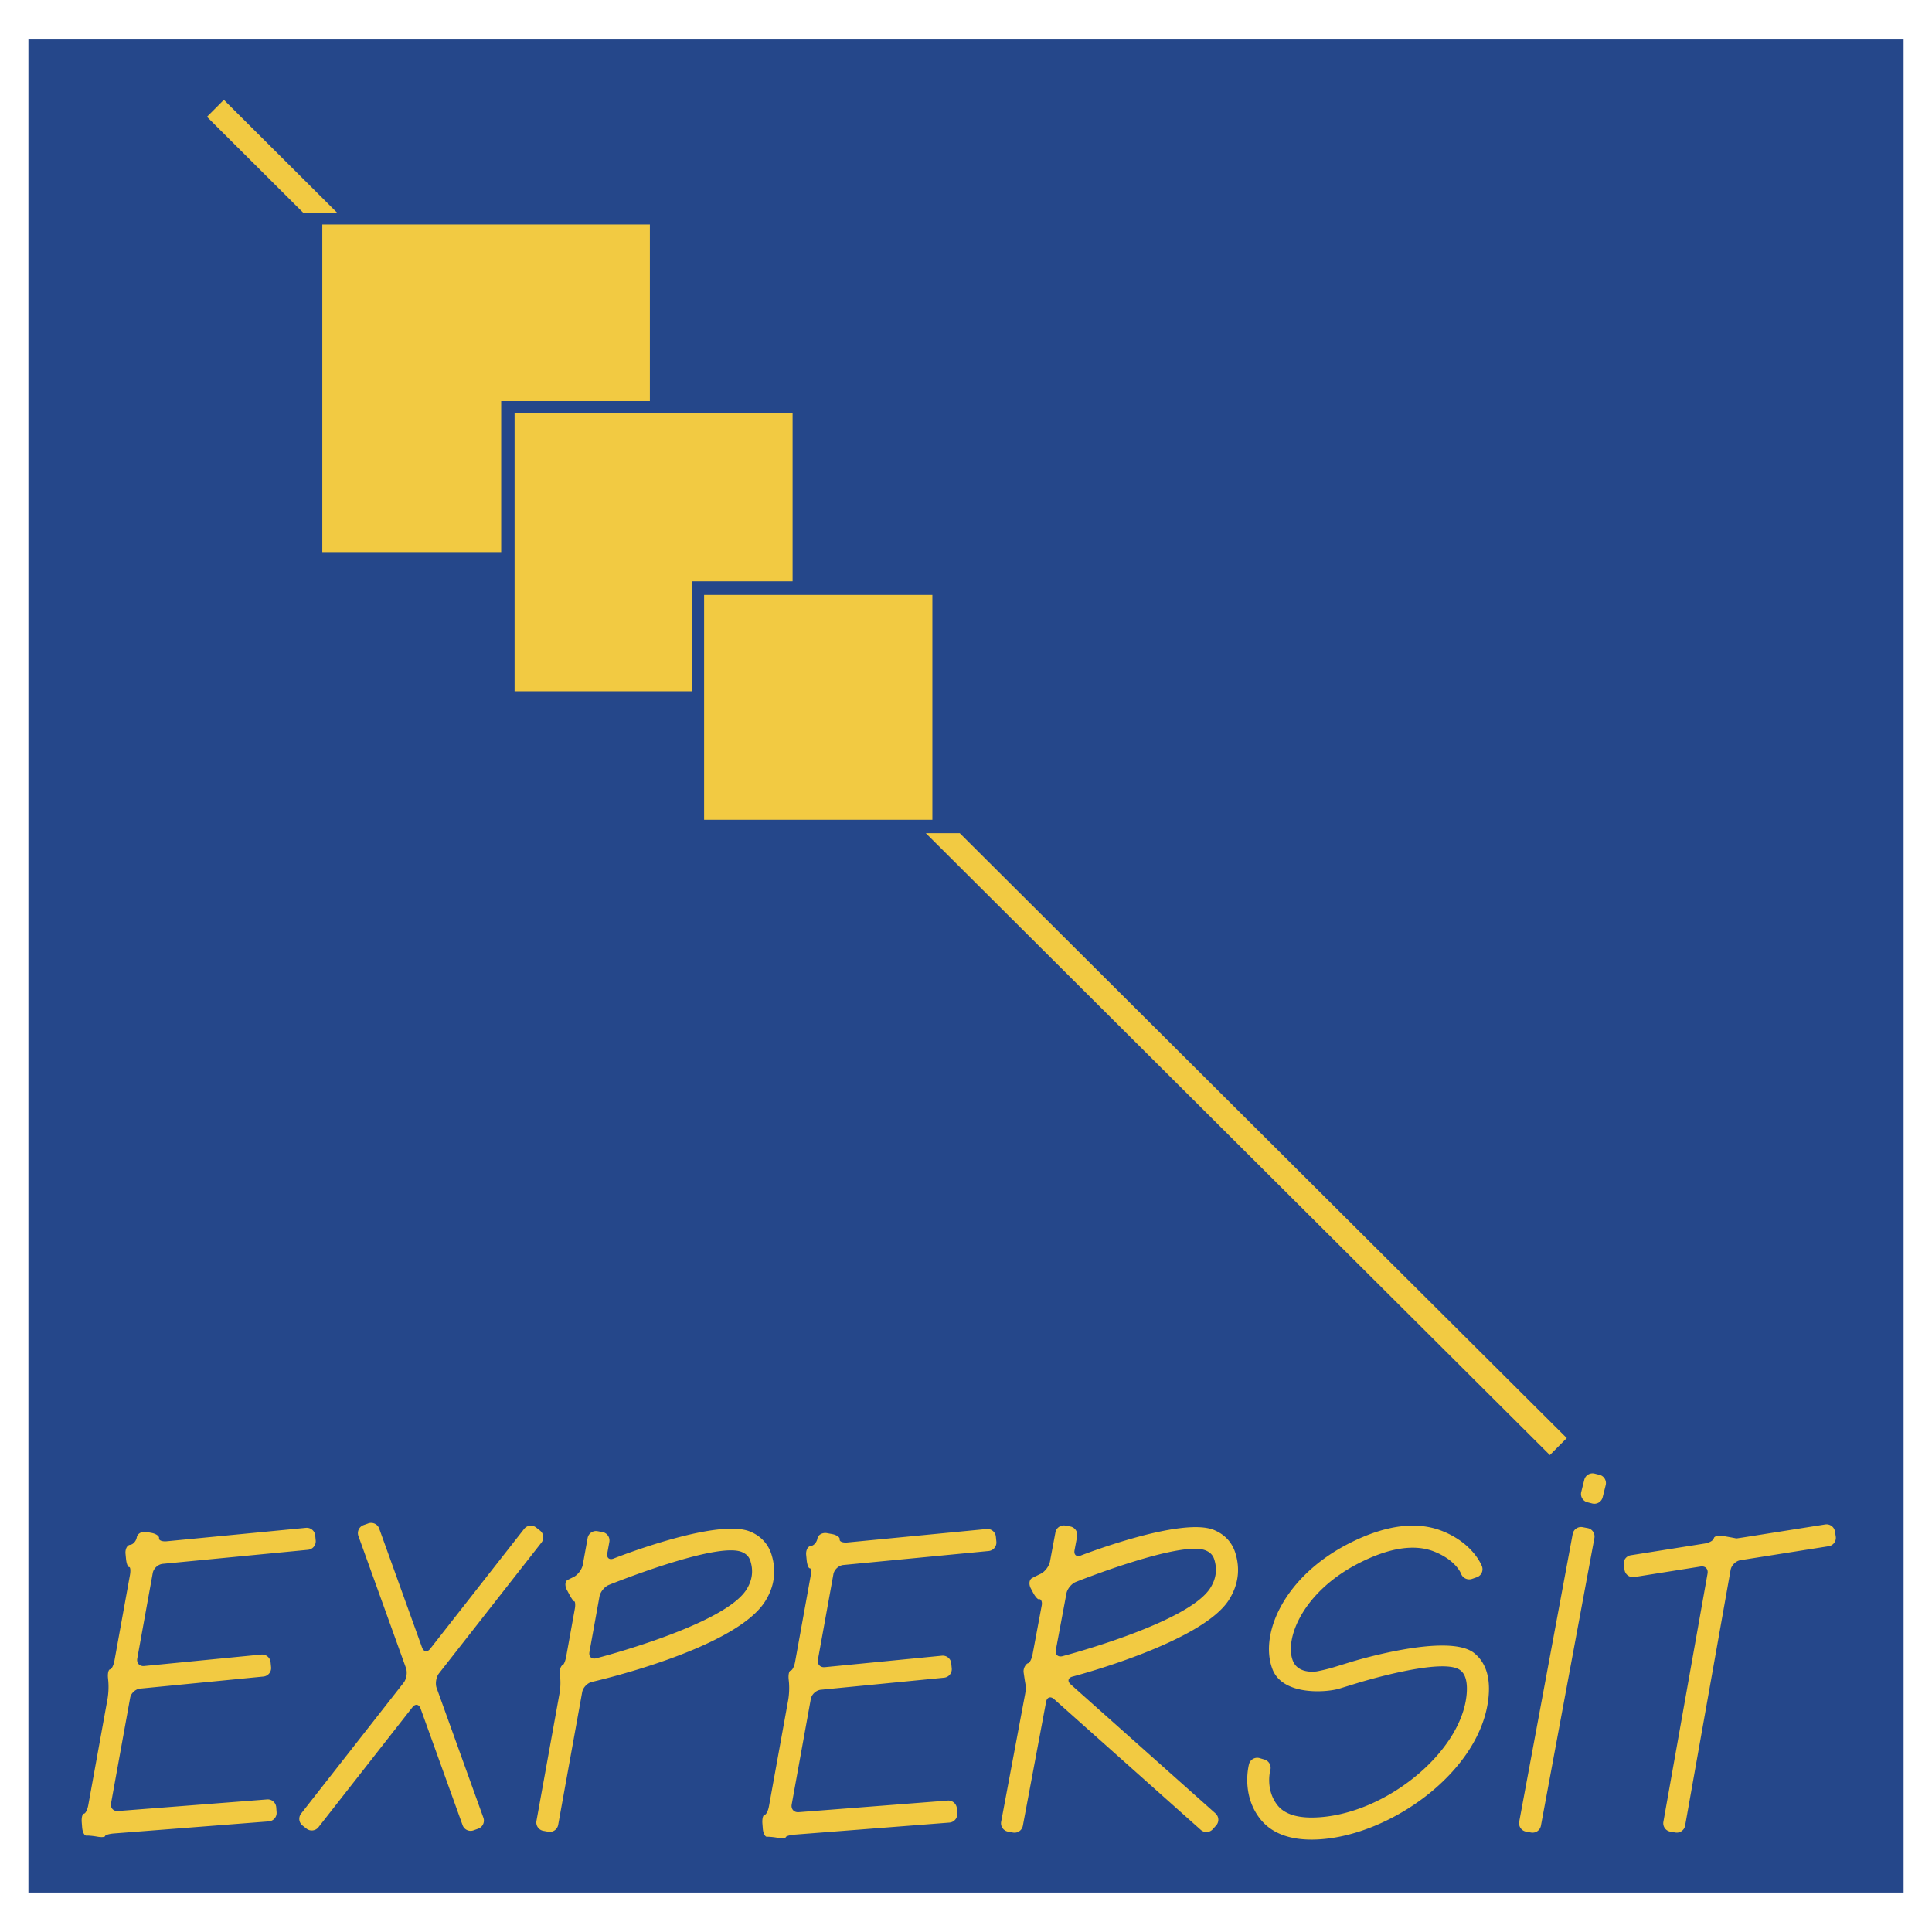
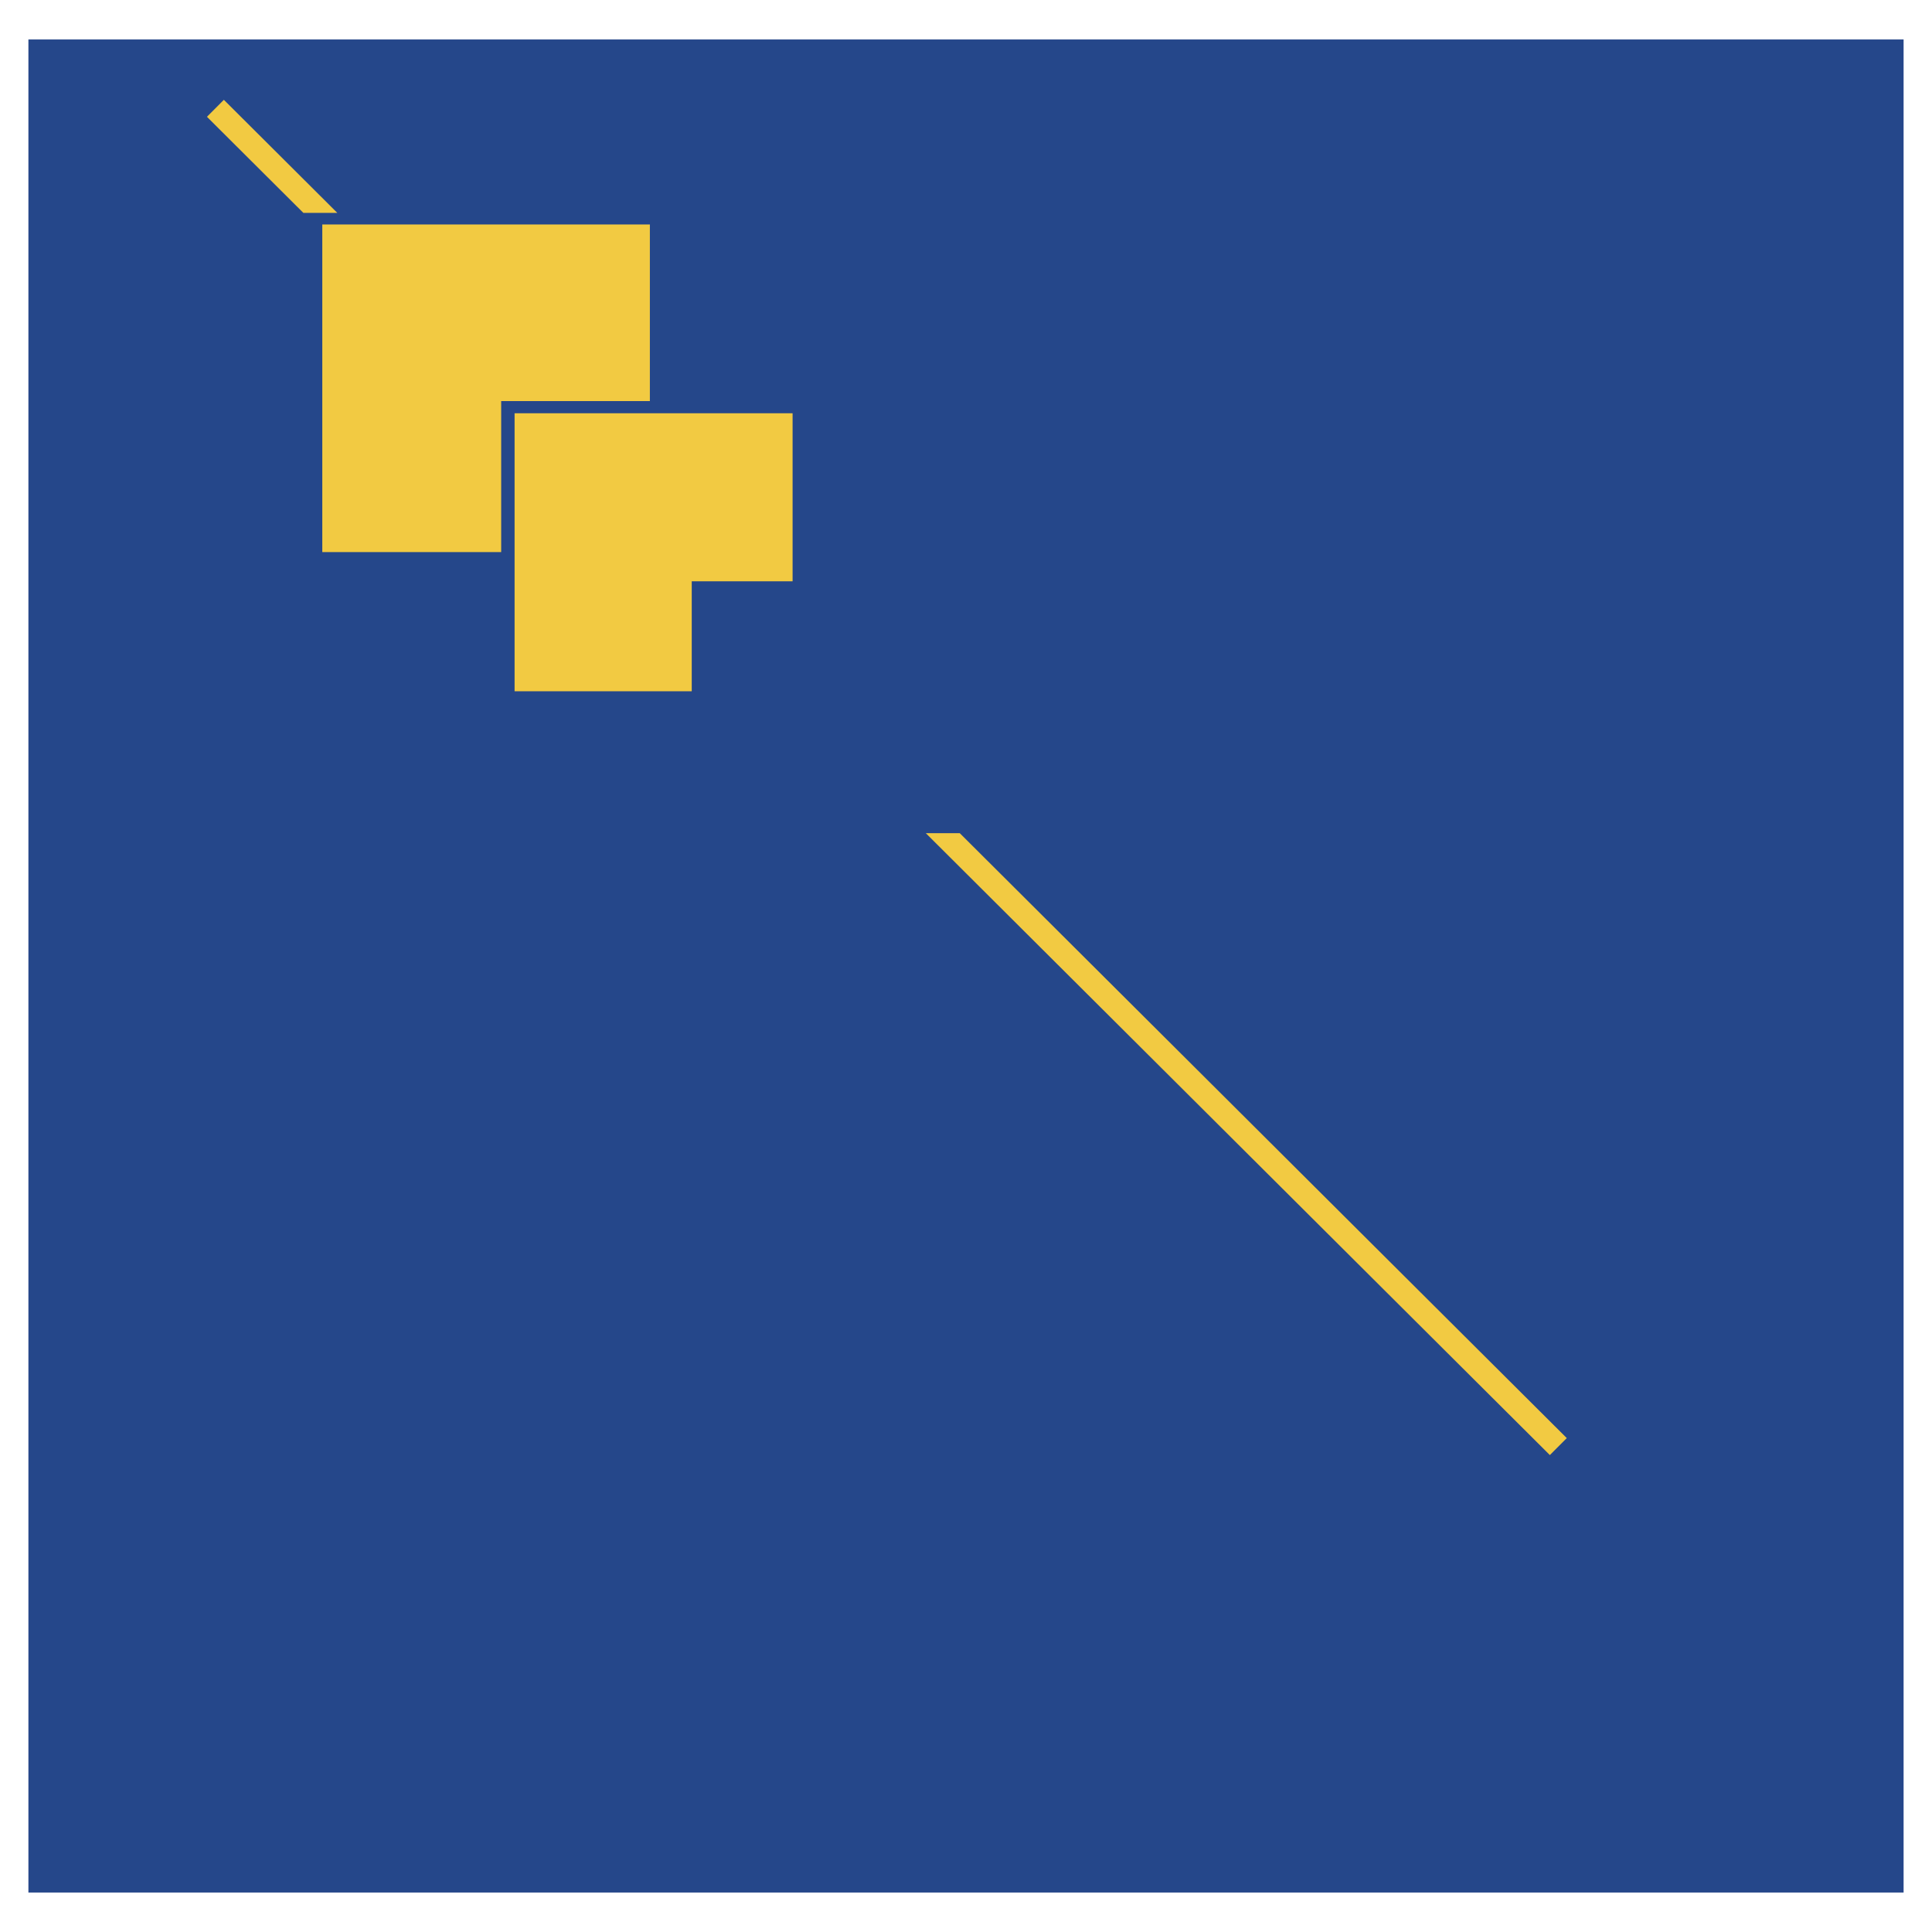
<svg xmlns="http://www.w3.org/2000/svg" width="2500" height="2500" viewBox="0 0 192.756 192.756">
  <g fill-rule="evenodd" clip-rule="evenodd">
    <path fill="#fff" d="M0 0h192.756v192.756H0V0z" />
    <path fill="#25478a" d="M189.922 188.82H2.834V3.935h187.088V188.82z" />
    <path fill="#f2ca42" d="M22.335 9.959l-1.687 1.694 9.618 9.585h3.386L22.335 9.959zM156.318 143.479l-60.559-60.35h-3.387l62.257 62.043 1.689-1.693zM64.838 40.014V22.396H32.155v32.685h17.848V40.014h14.835z" />
    <path fill="#f2ca42" d="M79.077 57.997V41.231H51.34v27.737h17.675V57.997h10.062z" />
-     <path fill="#f2ca42" d="M93.023 81.789H70.248V59.353h22.775v22.436zM54.026 153.895a.849.849 0 0 0-.145-1.188l-.4-.314a.847.847 0 0 0-1.188.145l-9.375 11.965c-.287.367-.651.309-.81-.131l-4.279-11.875a.85.85 0 0 0-1.084-.51l-.478.172a.85.85 0 0 0-.51 1.084l4.748 13.178c.158.438.052 1.098-.235 1.463l-10.231 13.061a.849.849 0 0 0 .145 1.188l.399.314a.848.848 0 0 0 1.189-.145l9.379-11.971c.287-.367.652-.309.81.129l4.195 11.645a.85.85 0 0 0 1.084.51l.479-.172a.85.85 0 0 0 .51-1.084l-4.664-12.945c-.158-.438-.052-1.096.235-1.463l10.226-13.056zM76.336 159.77c.927-1.469 1.143-3.037.642-4.662-.33-1.066-1.068-1.863-2.136-2.303-3.368-1.389-13.616 2.688-13.616 2.688-.433.172-.719-.062-.636-.521l.205-1.133a.85.85 0 0 0-.683-.984l-.5-.092a.852.852 0 0 0-.984.684l-.483 2.67c-.083.457-.491 1.004-.907 1.215 0 0-.367.176-.618.309s-.277.576-.059.988l.239.449c.22.41.444.723.5.693.055-.029.134.27.052.727l-.861 4.764c-.083.459-.247.85-.364.869-.117.018-.346.439-.278.9l.021.143a6.242 6.242 0 0 1-.028 1.672l-2.321 12.834c-.083.457.224.9.683.982l.5.092a.85.85 0 0 0 .984-.684l2.396-13.248c.083-.457.523-.918.978-1.02.001-.001 14.231-3.208 17.274-8.032zm-1.863-1.176c-2.259 3.584-14.995 6.855-14.995 6.855-.451.115-.753-.164-.67-.623l1.003-5.545c.083-.459.504-.977.936-1.152 0 0 10.709-4.338 13.257-3.289.465.193.733.475.869.916.307.996.176 1.924-.4 2.838zM121.121 152.646c-3.283-1.354-13.281 2.545-13.281 2.545-.434.17-.719-.066-.633-.525l.258-1.379a.85.85 0 0 0-.676-.988l-.5-.094a.85.85 0 0 0-.988.676l-.547 2.918c-.086.457-.496 1.004-.914 1.213 0 0-.568.273-.863.428-.293.154-.355.617-.135 1.029l.238.449c.221.41.49.699.6.641s.34.162.252.619l-.914 4.885c-.086.457-.291.855-.455.881-.164.027-.502.465-.434.926l.074.504c.068.461.135.836.15.834s.006.363-.08.822l-2.387 12.721a.852.852 0 0 0 .678.99l.5.092c.457.088.9-.217.986-.676l2.32-12.369c.086-.457.441-.578.789-.27l14.645 13.051a.849.849 0 0 0 1.197-.07l.338-.379a.848.848 0 0 0-.068-1.195l-14.451-12.877c-.348-.311-.264-.658.188-.775 0 0 12.891-3.355 15.607-7.66.926-1.469 1.143-3.037.641-4.662-.328-1.07-1.067-1.865-2.135-2.305zm-.369 5.79c-2.225 3.527-14.748 6.801-14.748 6.801-.451.117-.75-.162-.662-.619l1.057-5.643c.086-.459.51-.975.943-1.146 0 0 10.445-4.174 12.939-3.146.467.191.734.475.871.916.307.995.176 1.922-.4 2.837zM27.559 180.307a.851.851 0 0 0-.911-.779l-14.875 1.158c-.465.035-.777-.311-.694-.768l1.907-10.529c.083-.457.53-.871.994-.916l12.306-1.205a.85.85 0 0 0 .76-.926l-.05-.508a.85.85 0 0 0-.926-.76l-11.683 1.145c-.464.047-.775-.293-.692-.75l1.545-8.529c.083-.459.53-.871.994-.916l14.502-1.402a.85.85 0 0 0 .762-.924l-.049-.506a.85.85 0 0 0-.925-.762l-13.882 1.342c-.464.045-.812-.092-.774-.303.039-.213-.306-.453-.764-.535l-.5-.092c-.458-.082-.89.16-.958.541-.068.379-.367.713-.664.742s-.502.432-.458.895l.049.506c.045.465.185.834.311.822s.161.354.079.811l-1.546 8.533c-.083.459-.28.848-.438.861-.158.016-.25.408-.204.871l.032.334a7.304 7.304 0 0 1-.068 1.678l-1.931 10.658c-.083.459-.278.844-.435.855-.156.014-.254.402-.218.867l.04.508c.036.465.227.832.423.816s.689.031 1.095.105.753.047.773-.061c.019-.107.415-.223.88-.26l15.452-1.203a.85.85 0 0 0 .779-.91l-.038-.504zM98.646 154.742a.85.85 0 0 0 .762-.926l-.049-.506a.852.852 0 0 0-.926-.762l-13.882 1.342c-.464.045-.812-.092-.774-.303s-.305-.453-.764-.535l-.5-.092c-.458-.082-.89.162-.958.541s-.368.715-.664.742c-.297.029-.502.432-.458.896l.049.506c.045.463.185.832.311.82s.161.354.078.811l-1.545 8.535c-.083.457-.28.846-.438.861-.158.014-.25.406-.204.869l.033.334a7.36 7.36 0 0 1-.068 1.678l-1.931 10.66c-.083.457-.279.842-.435.855-.156.012-.254.402-.218.867l.04.506c.036.465.227.832.423.816s.689.033 1.095.105c.406.074.753.047.772-.061.02-.105.415-.223.88-.26l15.452-1.201a.851.851 0 0 0 .779-.912l-.04-.506a.85.85 0 0 0-.91-.779l-14.875 1.158c-.464.037-.776-.309-.693-.768l1.907-10.527c.083-.459.531-.871.994-.918l12.306-1.205a.85.85 0 0 0 .761-.926l-.05-.508a.85.85 0 0 0-.926-.76l-11.683 1.145c-.464.047-.775-.291-.692-.75l1.545-8.529c.083-.459.53-.871.994-.916l14.502-1.397zM157.76 148.855a.85.85 0 0 0 .617 1.027l.492.125a.853.853 0 0 0 1.027-.617l.305-1.219a.85.85 0 0 0-.617-1.027l-.492-.123a.85.85 0 0 0-1.027.615l-.305 1.219zM151.572 181.752a.851.851 0 0 0 .678.988l.5.092a.849.849 0 0 0 .988-.678l5.336-28.709a.85.85 0 0 0-.678-.988l-.5-.094a.85.85 0 0 0-.988.678l-5.336 28.711zM182.451 154.266a.85.85 0 0 0 .703-.969l-.08-.502a.85.85 0 0 0-.969-.703l-8.047 1.275c-.461.072-.836.127-.834.121 0-.006-.375-.078-.834-.16l-.5-.088c-.459-.082-.865.025-.902.238-.037.211-.445.445-.906.518l-7.375 1.17a.85.85 0 0 0-.705.969l.08.502a.85.85 0 0 0 .969.705l6.623-1.051c.461-.072.77.242.689.701l-4.406 24.768c-.082.459.227.9.686.982l.5.088c.459.082.9-.227.982-.686l4.539-25.518c.082-.459.525-.893.986-.967l8.801-1.393zM134.652 153.957c-6.541 3.309-9.029 9.074-7.703 12.566 1.039 2.736 5.561 2.32 6.719 1.938l.143-.043 1.617-.498s8.555-2.648 10.273-1.273c.189.152.77.617.631 2.334-.477 5.896-8.355 12.248-15.33 12.354-1.711.027-2.914-.398-3.574-1.262-1.213-1.582-.688-3.469-.688-3.469a.858.858 0 0 0-.586-1.053l-.486-.143a.846.846 0 0 0-1.047.578s-.834 2.941 1.049 5.414c1.107 1.455 2.914 2.174 5.365 2.137 7.361-.111 16.877-6.77 17.492-14.379.154-1.914-.334-3.336-1.449-4.23-2.631-2.107-12.303.889-12.303.889l-1.617.498-.127.039c-.445.137-1.186.316-1.643.398 0 0-1.842.332-2.395-1.047-.873-2.182.994-6.92 6.652-9.781 3.002-1.52 5.512-1.895 7.457-1.119 2.18.871 2.668 2.203 2.668 2.203a.868.868 0 0 0 1.092.52l.482-.168a.845.845 0 0 0 .518-1.076s-.795-2.244-3.902-3.508c-2.565-1.042-5.696-.645-9.308 1.181z" />
  </g>
</svg>